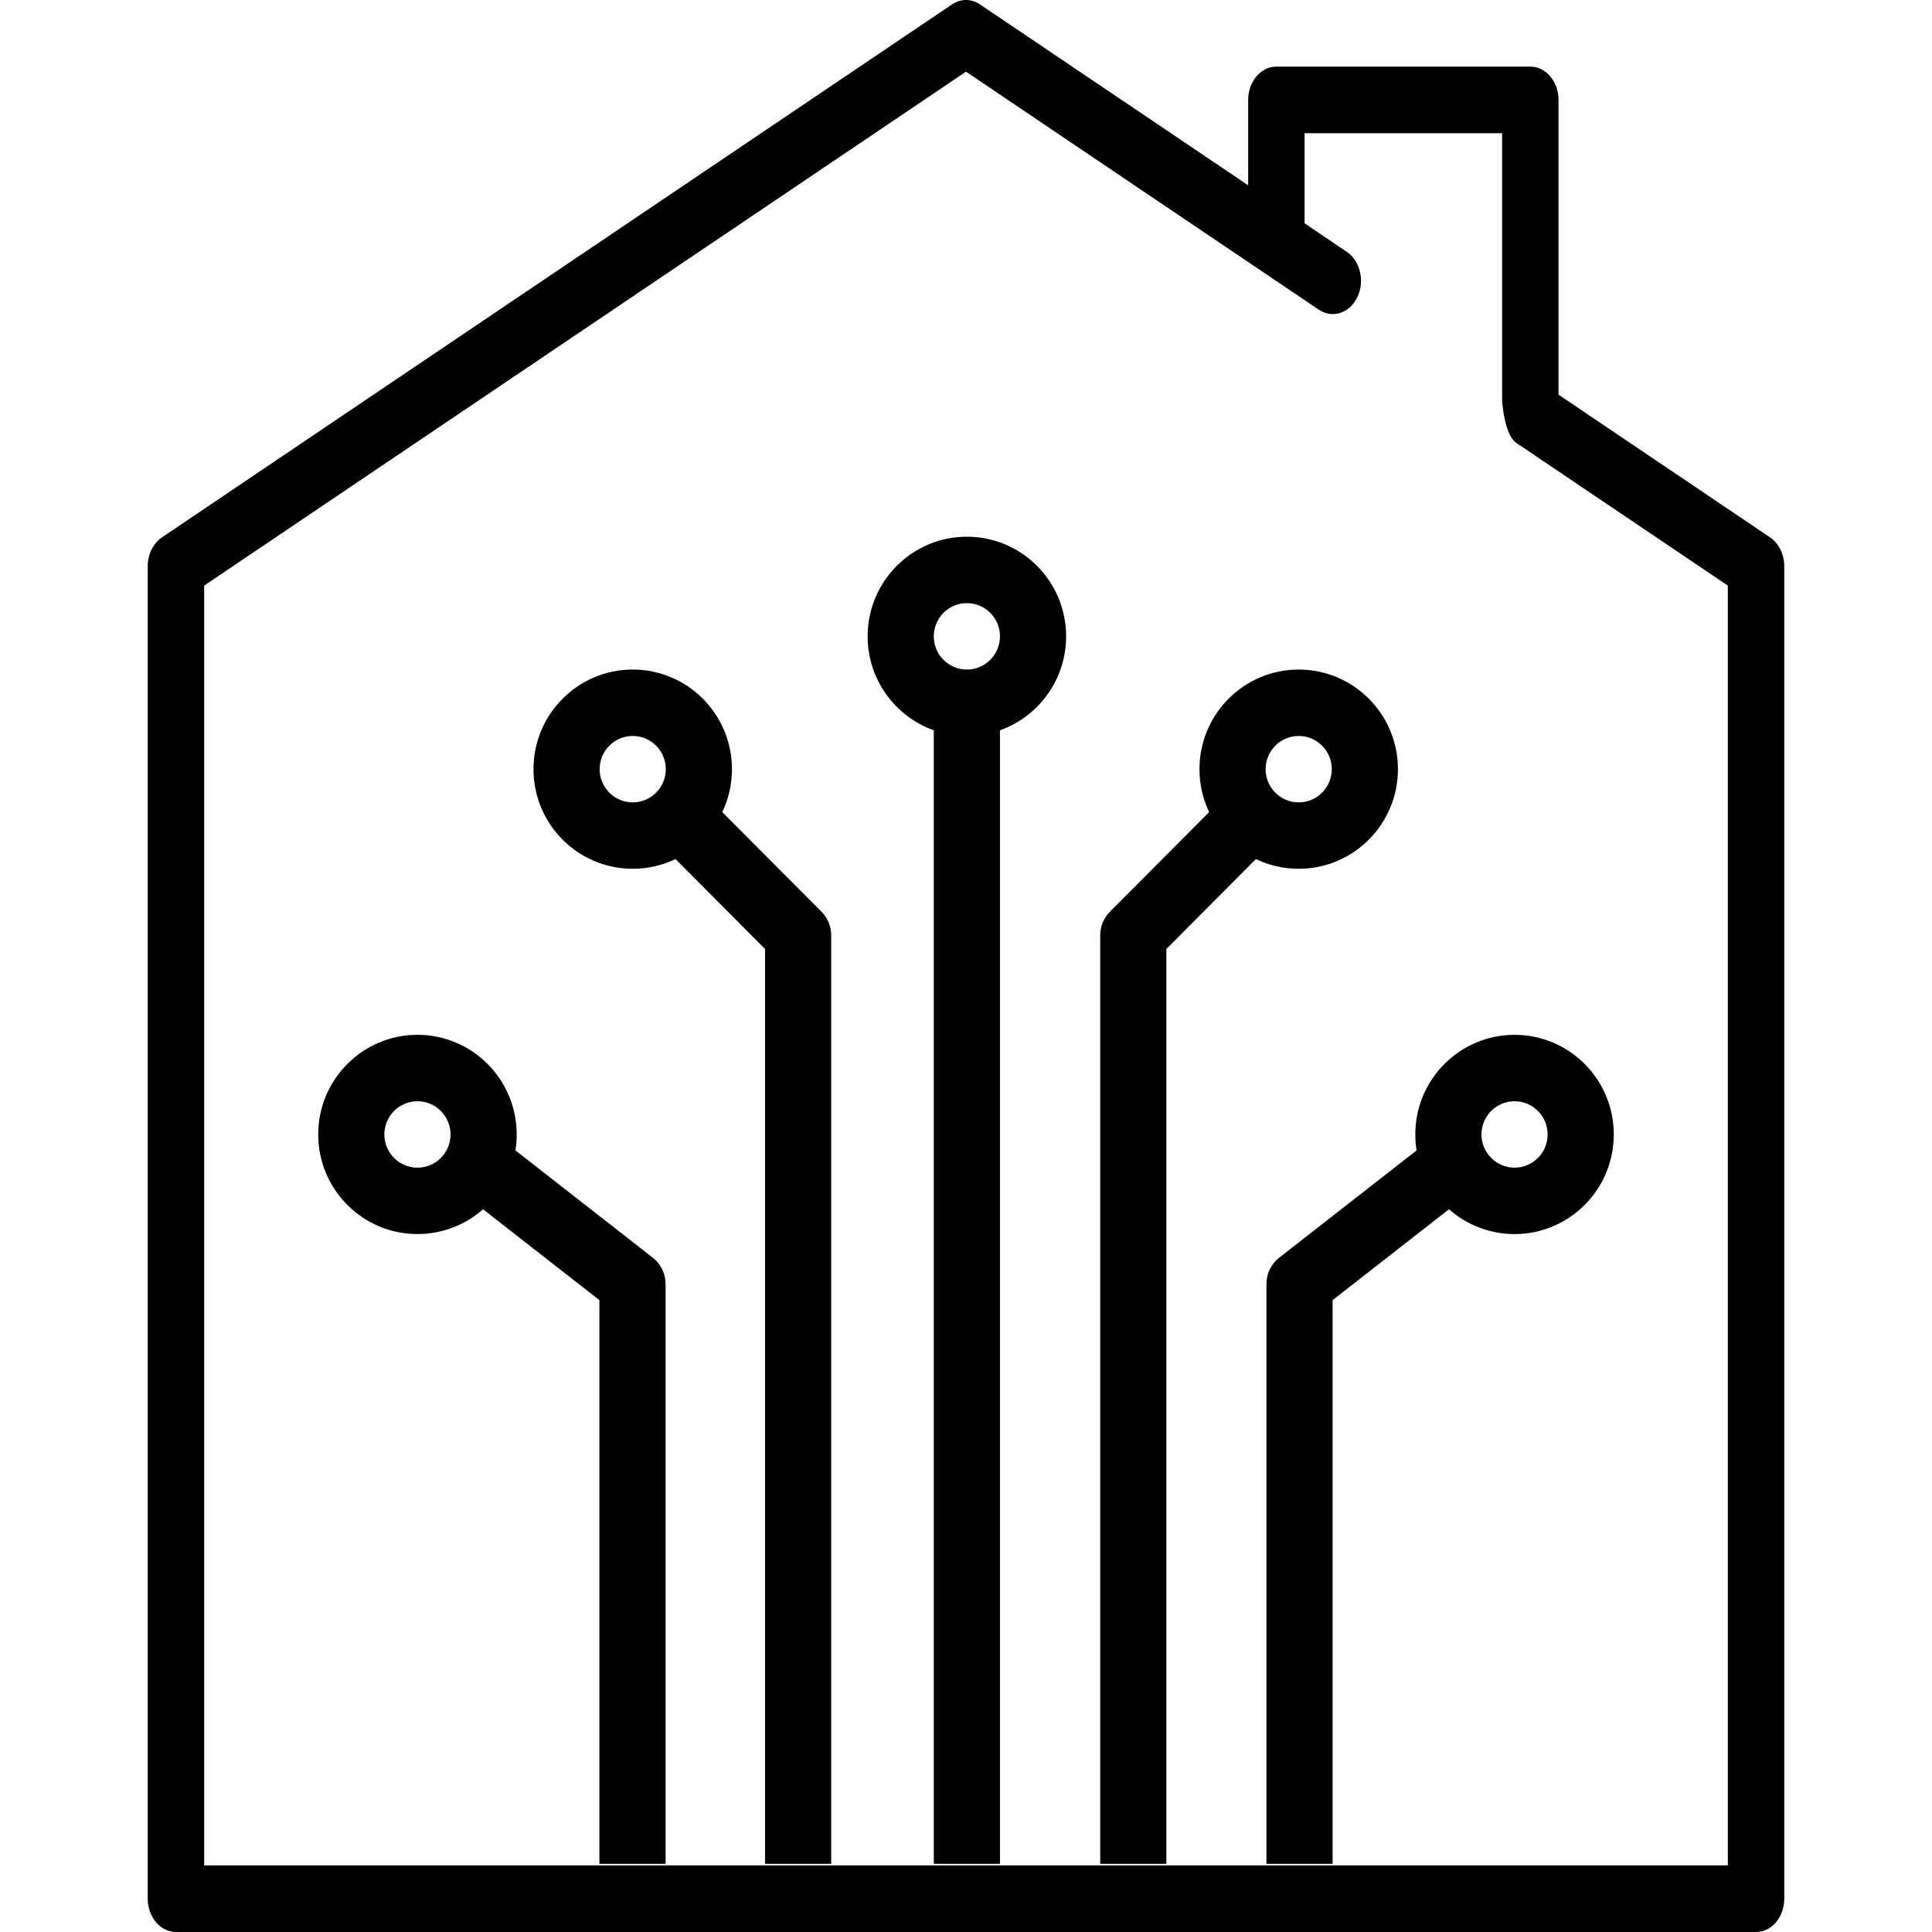
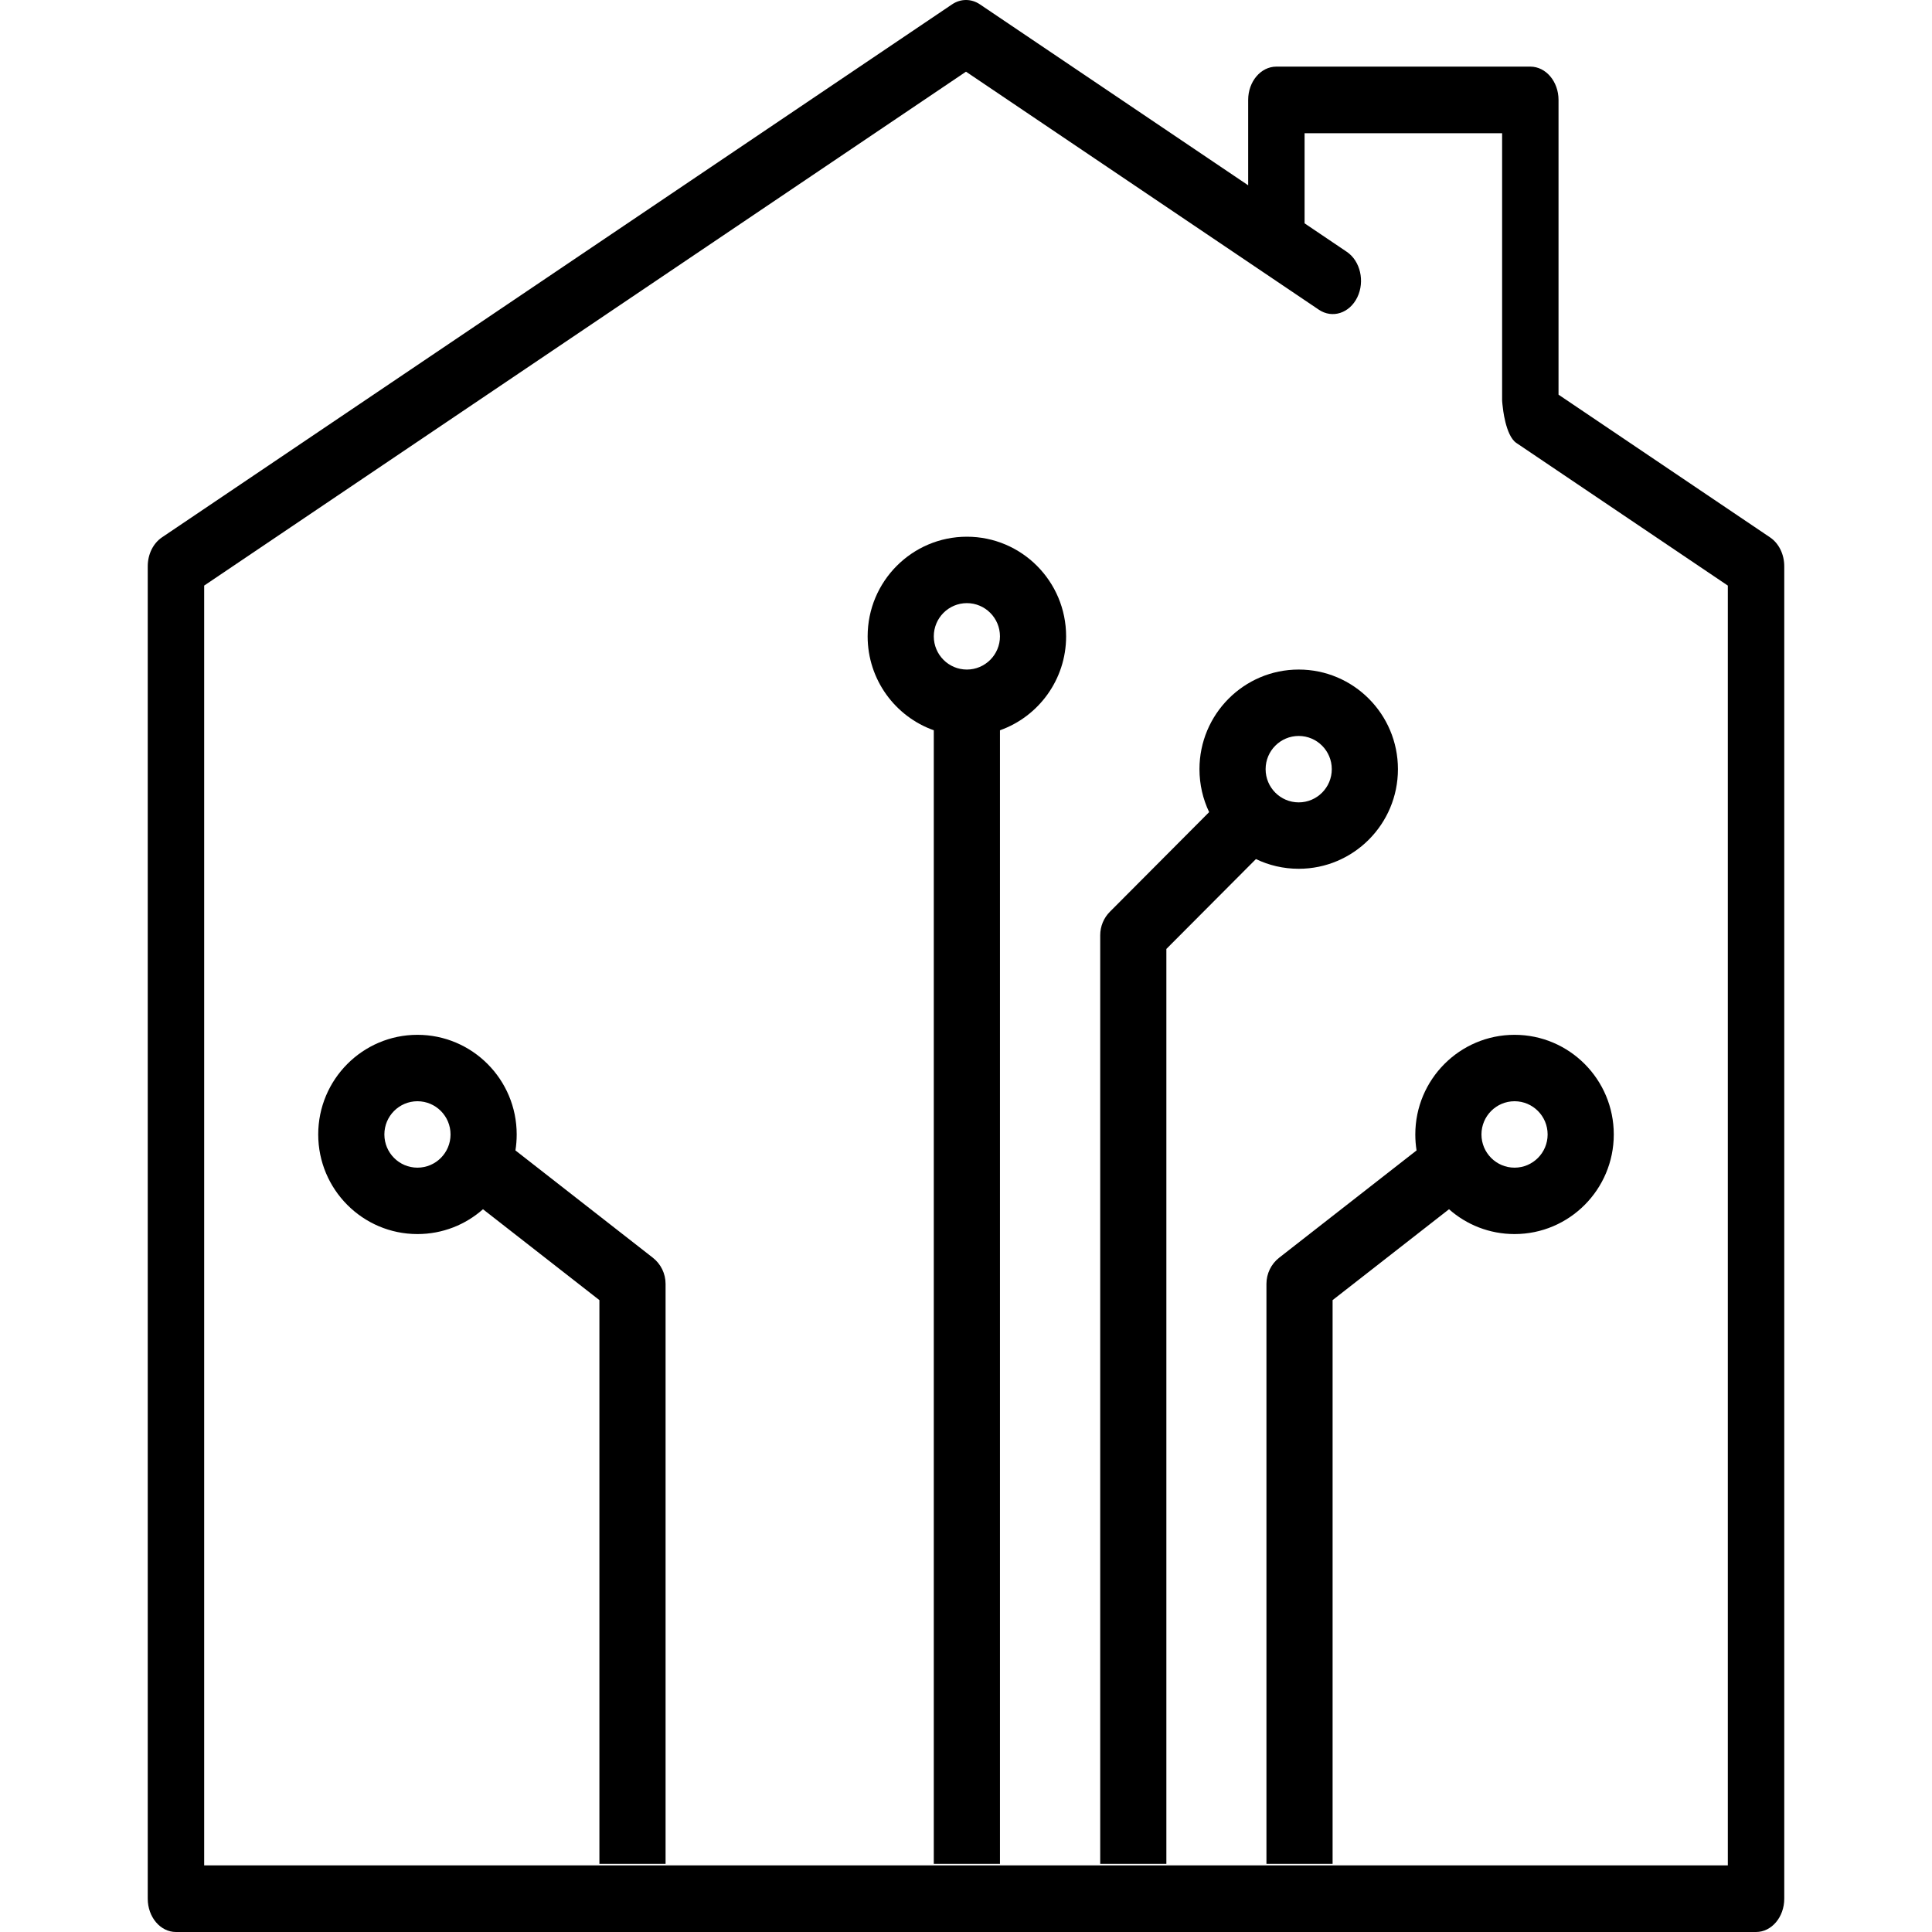
<svg xmlns="http://www.w3.org/2000/svg" width="100" height="100" viewBox="0 0 100 100" fill="none">
  <path fill-rule="evenodd" clip-rule="evenodd" d="M31.025 67.294L31.025 96.471H34.45V66.454C34.45 65.922 34.206 65.422 33.788 65.097L26.679 59.546C26.722 59.276 26.744 59.001 26.744 58.719C26.744 55.873 24.443 53.562 21.607 53.562C18.772 53.562 16.471 55.873 16.471 58.719C16.471 61.565 18.772 63.875 21.607 63.875C22.907 63.875 24.095 63.391 24.999 62.59L31.025 67.294ZM23.32 58.719C23.32 57.77 22.553 57 21.607 57C20.662 57 19.895 57.77 19.895 58.719C19.895 59.668 20.662 60.438 21.607 60.438C22.553 60.438 23.32 59.668 23.32 58.719Z" fill="black" />
-   <path fill-rule="evenodd" clip-rule="evenodd" d="M39.598 49.118V96.471H43.023V48.406C43.023 47.951 42.843 47.512 42.521 47.191L37.385 42.035C37.706 41.362 37.886 40.608 37.886 39.812C37.886 36.966 35.585 34.656 32.749 34.656C29.914 34.656 27.613 36.966 27.613 39.812C27.613 42.658 29.914 44.968 32.749 44.968C33.542 44.968 34.294 44.788 34.963 44.465L39.598 49.118ZM34.462 39.812C34.462 38.863 33.694 38.093 32.749 38.093C31.804 38.093 31.037 38.863 31.037 39.812C31.037 40.761 31.804 41.531 32.749 41.531C33.694 41.531 34.462 40.761 34.462 39.812Z" fill="black" />
  <path fill-rule="evenodd" clip-rule="evenodd" d="M48.333 37.799V96.471H51.758V37.799C53.752 37.091 55.182 35.18 55.182 32.937C55.182 30.09 52.881 27.78 50.045 27.78C47.21 27.78 44.909 30.09 44.909 32.937C44.909 35.18 46.338 37.091 48.333 37.799ZM51.758 32.937C51.758 31.988 50.99 31.218 50.045 31.218C49.1 31.218 48.333 31.988 48.333 32.937C48.333 33.886 49.1 34.656 50.045 34.656C50.99 34.656 51.758 33.886 51.758 32.937Z" fill="black" />
  <path fill-rule="evenodd" clip-rule="evenodd" d="M56.947 48.406V96.471H60.371V49.118L65.007 44.465C65.676 44.788 66.428 44.968 67.221 44.968C70.056 44.968 72.357 42.658 72.357 39.812C72.357 36.966 70.056 34.656 67.221 34.656C64.385 34.656 62.084 36.966 62.084 39.812C62.084 40.608 62.264 41.362 62.585 42.035L57.449 47.191C57.127 47.512 56.947 47.951 56.947 48.406ZM68.933 39.812C68.933 38.863 68.166 38.093 67.221 38.093C66.275 38.093 65.508 38.863 65.508 39.812C65.508 40.761 66.275 41.531 67.221 41.531C68.166 41.531 68.933 40.761 68.933 39.812Z" fill="black" />
  <path fill-rule="evenodd" clip-rule="evenodd" d="M65.551 66.454V96.471H68.975V67.294L75.001 62.59C75.905 63.391 77.093 63.875 78.393 63.875C81.228 63.875 83.529 61.565 83.529 58.719C83.529 55.873 81.228 53.562 78.393 53.562C75.557 53.562 73.256 55.873 73.256 58.719C73.256 59.001 73.278 59.276 73.321 59.546L66.212 65.097C65.794 65.422 65.551 65.922 65.551 66.454ZM80.105 58.719C80.105 57.77 79.338 57 78.393 57C77.448 57 76.68 57.77 76.68 58.719C76.68 59.668 77.448 60.438 78.393 60.438C79.338 60.438 80.105 59.668 80.105 58.719Z" fill="black" />
  <path fill-rule="evenodd" clip-rule="evenodd" d="M92.353 98.276C92.353 99.228 91.699 100 90.892 100H9.108C8.301 100 7.647 99.228 7.647 98.276V29.31C7.647 28.691 7.928 28.121 8.383 27.814L49.276 0.228C49.724 -0.076 50.276 -0.076 50.724 0.228L64.605 9.591V5.172C64.605 4.221 65.259 3.448 66.065 3.448H79.209C80.015 3.448 80.669 4.221 80.669 5.172V20.428L91.617 27.814C92.073 28.121 92.353 28.691 92.353 29.31V98.276ZM69.71 13.034L67.525 11.56V6.897H77.749V20.69C77.749 20.817 77.782 21.059 77.782 21.059C77.782 21.059 77.916 22.543 78.485 22.926L89.432 30.31V96.552H10.568V30.31L50 3.71L68.261 16.029C68.961 16.502 69.853 16.214 70.254 15.388C70.654 14.562 70.41 13.507 69.71 13.034Z" fill="black" />
</svg>